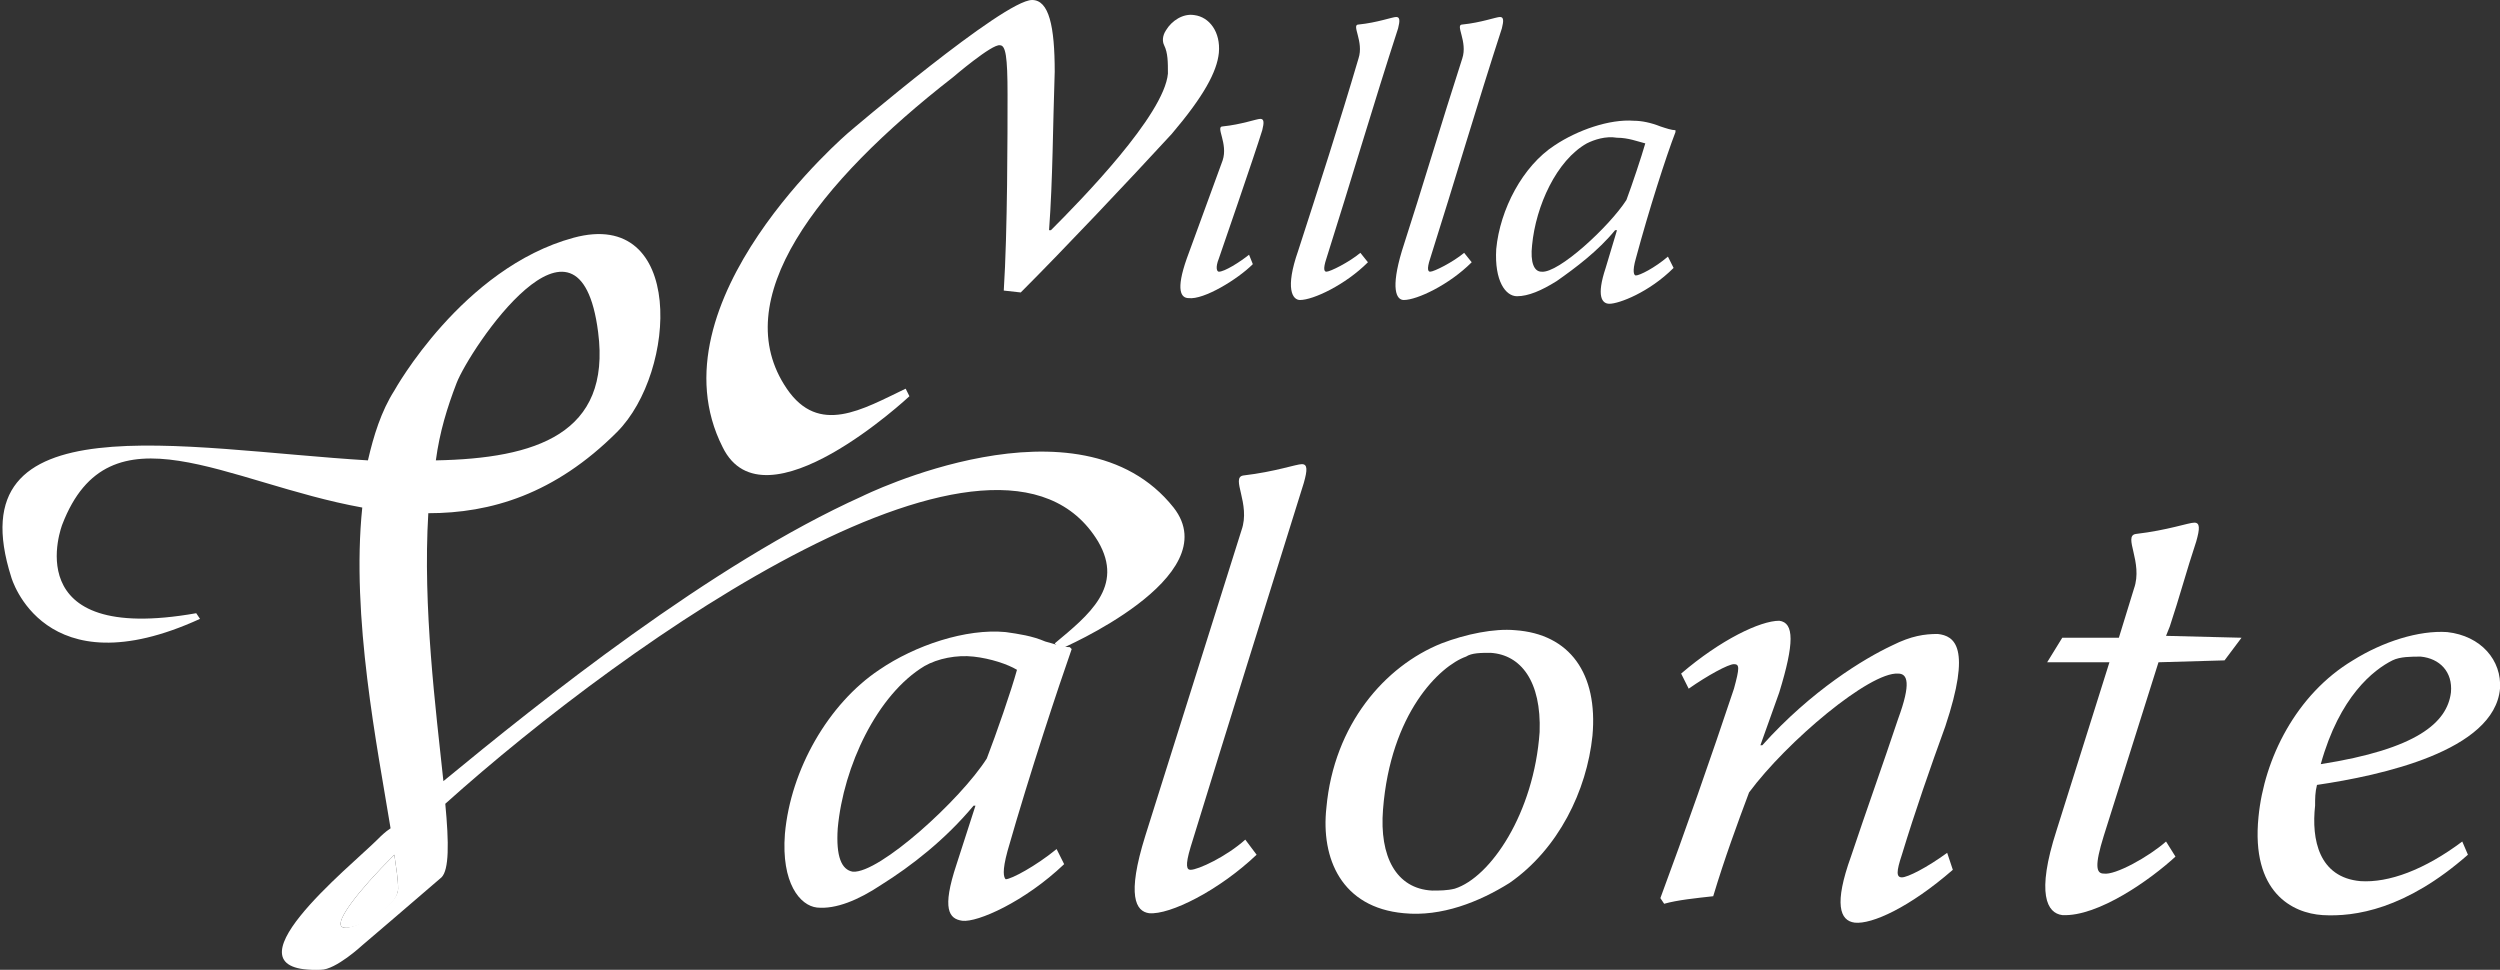
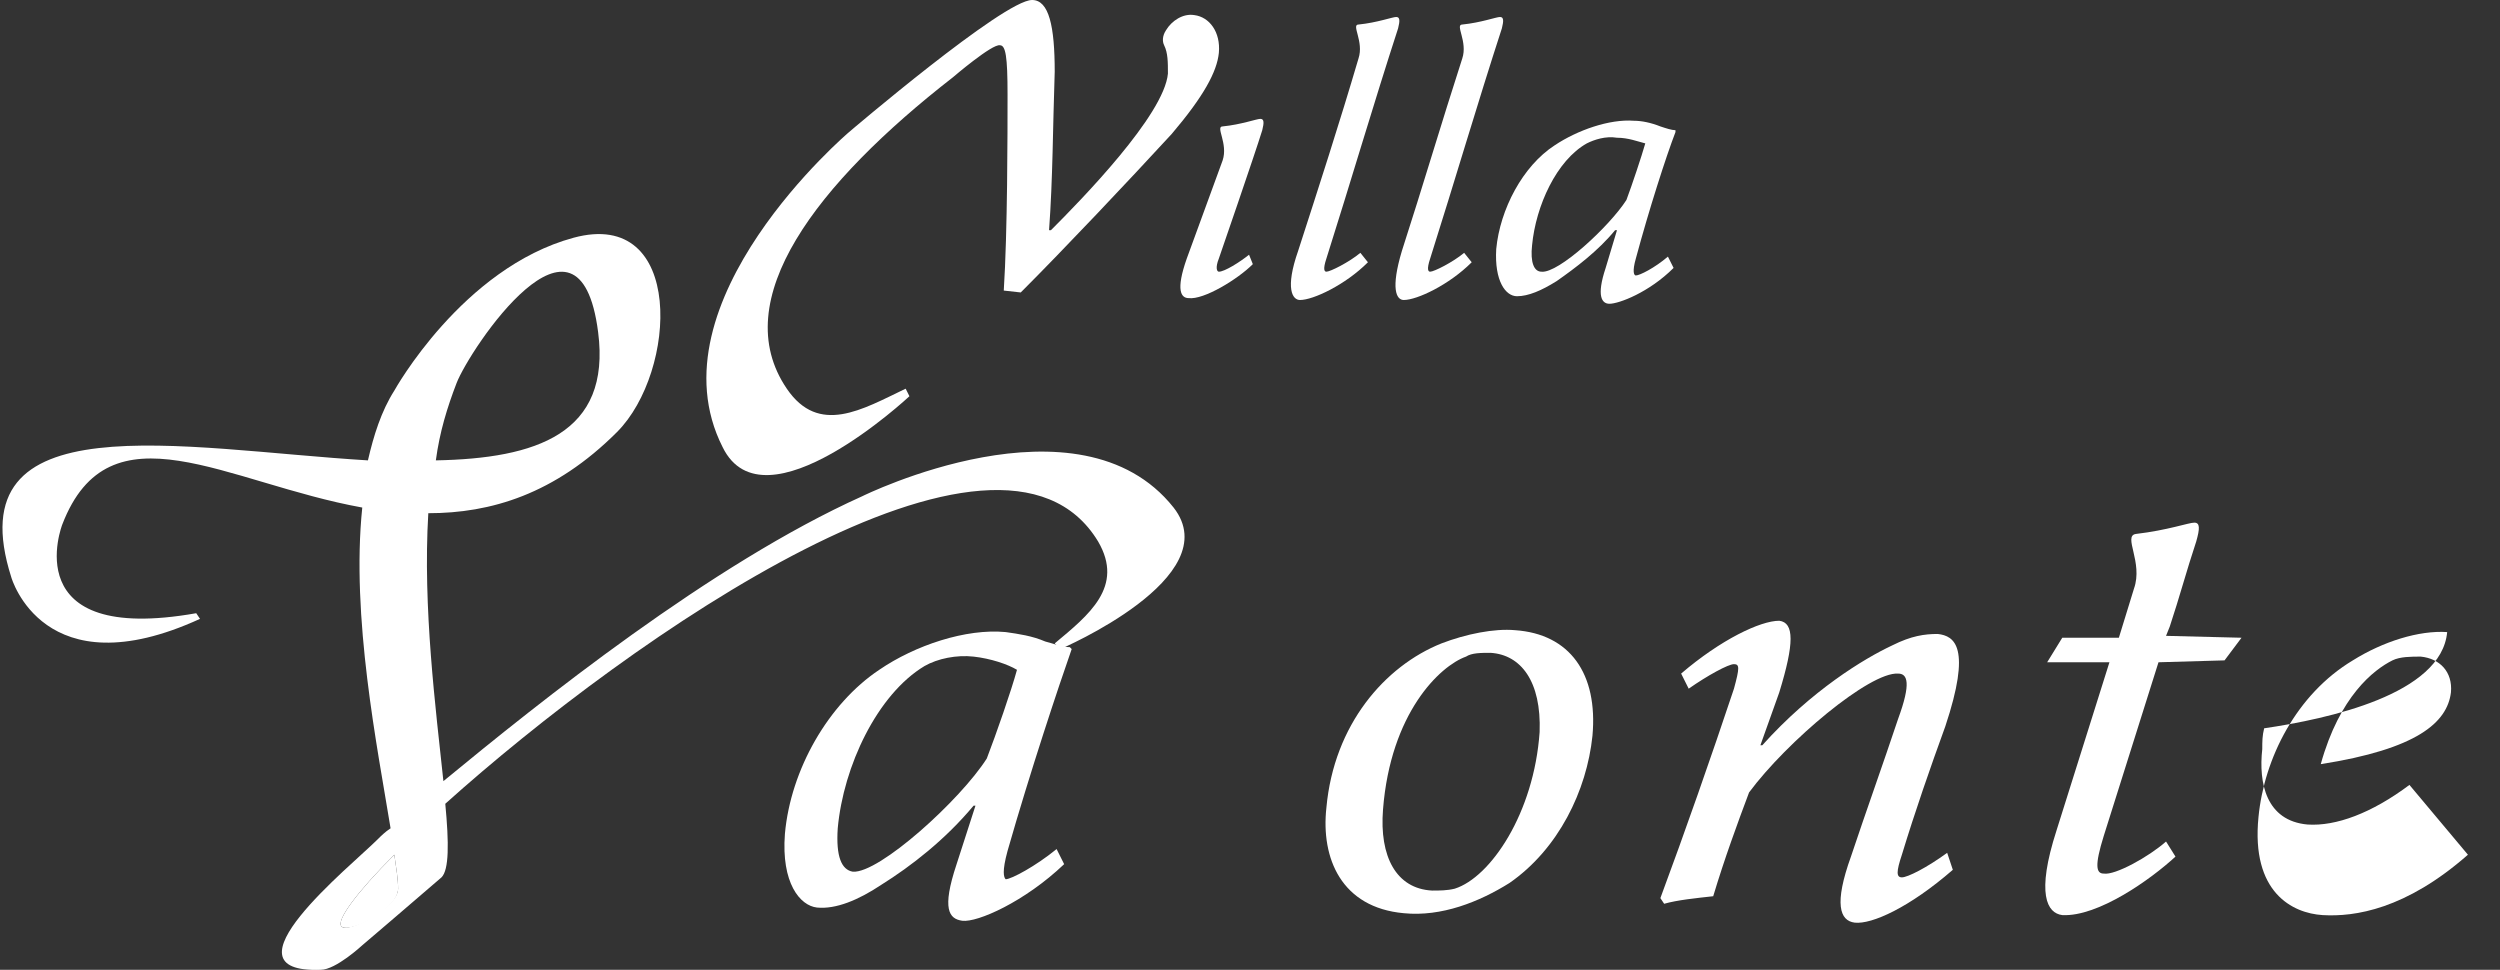
<svg xmlns="http://www.w3.org/2000/svg" version="1.1" id="Layer_1" x="0px" y="0px" viewBox="0 0 132.5 51.4" style="enable-background:new 0 0 132.5 51.4;" xml:space="preserve">
  <rect x="0" y="0" width="132.5" height="51.4" fill="#333333" stroke="none" />
  <style type="text/css">
	.st0{fill:#FFFFFF;}
</style>
  <g id="Livello_1">
    <g>
      <g>
        <g>
          <g>
            <g>
              <path class="st0" d="M56.4,45.8c-2.1,2-4.6,3.1-5.4,3c-0.7-0.1-1.1-0.6-0.3-3l1-3.1h-0.1c-1.5,1.8-3.3,3.2-4.9,4.2        c-1.2,0.8-2.4,1.3-3.4,1.2c-0.9-0.1-1.9-1.3-1.7-3.9c0.3-3.4,2.3-6.9,5-8.7c1.9-1.3,4.6-2.2,6.7-2l0,0        c0.7,0.1,1.4,0.2,2.1,0.5c0.4,0.1,0.9,0.3,1.3,0.3l0.1,0.1c-0.7,2-2.2,6.5-3.4,10.7c-0.3,1.1-0.2,1.4-0.1,1.5        c0.3,0,1.6-0.7,2.7-1.6L56.4,45.8z M51.6,34.8c-0.9-0.1-1.9,0.1-2.6,0.5c-2.5,1.5-4.3,5.3-4.6,8.6c-0.1,1.5,0.2,2.2,0.8,2.3        c1.4,0.1,5.7-3.8,7.1-6c0.5-1.3,1.3-3.6,1.6-4.7C53.4,35.2,52.5,34.9,51.6,34.8L51.6,34.8z" />
-               <path class="st0" d="M66.6,45.3c-2,1.9-4.6,3.2-5.7,3.1c-0.7-0.1-1.2-0.9-0.2-4.1c1.7-5.4,3.4-10.8,5.1-16.2        c0.5-1.4-0.6-2.8,0.1-2.9c1.7-0.2,2.8-0.6,3.1-0.6c0.3,0,0.3,0.3,0.1,1c-2,6.4-4,12.8-6,19.3c-0.3,1-0.2,1.2,0,1.2        c0.4,0,1.9-0.7,2.9-1.6L66.6,45.3z" />
              <path class="st0" d="M72.5,13.9c-1.2,1.2-2.9,2-3.6,2c-0.4,0-0.8-0.6-0.1-2.6C69.9,9.9,71,6.5,72,3.1c0.3-0.9-0.4-1.8,0-1.8        c1-0.1,1.8-0.4,2-0.4s0.2,0.2,0.1,0.6c-1.3,4-2.5,8.1-3.8,12.2c-0.2,0.6-0.1,0.7,0,0.7c0.2,0,1.2-0.5,1.8-1L72.5,13.9z" />
              <path class="st0" d="M78,13.9c-1.2,1.2-2.9,2-3.6,2c-0.4,0-0.7-0.6-0.1-2.6c1.1-3.4,2.1-6.8,3.2-10.2c0.3-0.9-0.4-1.8,0-1.8        c1-0.1,1.8-0.4,2-0.4s0.2,0.2,0.1,0.6c-1.3,4-2.5,8.1-3.8,12.2c-0.2,0.6-0.1,0.7,0,0.7c0.2,0,1.2-0.5,1.8-1L78,13.9z" />
              <path class="st0" d="M80.3,33.4c2.9,0.2,4.4,2.3,4.1,5.6c-0.3,2.9-1.8,6-4.4,7.8c-1.6,1-3.6,1.8-5.6,1.6        c-3.3-0.3-4.4-2.9-4.1-5.6c0.4-4.4,3.1-7.5,6.1-8.7C77.7,33.6,79.2,33.3,80.3,33.4L80.3,33.4z M79,34.6c-0.5,0-1,0-1.3,0.2        c-1.4,0.5-4,3-4.4,8.1c-0.2,2.5,0.7,4.2,2.6,4.3c0.4,0,0.8,0,1.2-0.1c1.9-0.6,4.2-4,4.5-8.3C81.7,36.1,80.6,34.7,79,34.6        L79,34.6z" />
-               <path class="st0" d="M130.8,45.3c-3.3,2.9-6,3.3-7.7,3.2c-1.6-0.1-3.8-1.2-3.4-5.2c0.3-3.1,2-6.5,5-8.3c1.6-1,3.5-1.6,5-1.5        c1.8,0.2,2.9,1.5,2.8,3c-0.3,3.3-6.3,4.6-9.7,5.1c-0.1,0.4-0.1,0.7-0.1,1.1c-0.2,1.8,0.2,3.8,2.4,4c1.5,0.1,3.4-0.6,5.4-2.1        L130.8,45.3z M128.3,34.8c-0.5,0-1.1,0-1.5,0.2c-1,0.5-2.8,1.9-3.8,5.5c5.1-0.8,6.7-2.2,6.9-3.8        C130,35.6,129.3,34.9,128.3,34.8L128.3,34.8z" />
+               <path class="st0" d="M130.8,45.3c-3.3,2.9-6,3.3-7.7,3.2c-1.6-0.1-3.8-1.2-3.4-5.2c0.3-3.1,2-6.5,5-8.3c1.6-1,3.5-1.6,5-1.5        c-0.3,3.3-6.3,4.6-9.7,5.1c-0.1,0.4-0.1,0.7-0.1,1.1c-0.2,1.8,0.2,3.8,2.4,4c1.5,0.1,3.4-0.6,5.4-2.1        L130.8,45.3z M128.3,34.8c-0.5,0-1.1,0-1.5,0.2c-1,0.5-2.8,1.9-3.8,5.5c5.1-0.8,6.7-2.2,6.9-3.8        C130,35.6,129.3,34.9,128.3,34.8L128.3,34.8z" />
            </g>
            <path class="st0" d="M108.5,35.1l0.8-1.3h3l0.8-2.6c0.5-1.4-0.6-2.8,0.1-2.9c1.7-0.2,2.8-0.6,3.1-0.6c0.3,0,0.3,0.3,0.1,1       c-0.5,1.5-0.9,3-1.4,4.5l-0.2,0.5l4,0.1l-0.9,1.2l-3.5,0.1l-2.9,9.2c-0.5,1.6-0.4,2,0,2c0.6,0.1,2.4-0.9,3.3-1.7l0.5,0.8       c-1.3,1.2-4.1,3.2-6,3.1c-0.8-0.1-1.4-1.1-0.3-4.5l2.8-8.9C111.8,35.1,108.5,35.1,108.5,35.1z" />
            <path class="st0" d="M103.5,46.1c-2.3,2-4.3,2.9-5.2,2.8c-0.8-0.1-1.1-1-0.2-3.5c0.8-2.4,1.7-4.9,2.5-7.3       c0.7-1.9,0.5-2.4,0-2.4c-1.5-0.1-5.9,3.6-7.9,6.3c-0.6,1.6-1.3,3.5-1.9,5.5c-0.9,0.1-1.9,0.2-2.6,0.4L88,47.6       c1.3-3.5,2.7-7.5,3.9-11.1c0.3-1.1,0.3-1.3,0-1.3s-1.4,0.6-2.4,1.3l-0.4-0.8c2.1-1.8,4.2-2.8,5.2-2.8c0.8,0.1,0.8,1.2,0,3.8       l-1,2.8h0.1c2.6-2.9,5.4-4.6,6.9-5.3c1-0.5,1.7-0.6,2.4-0.6c0.9,0.1,1.8,0.7,0.4,4.9c-0.8,2.2-1.6,4.5-2.3,6.8       c-0.3,0.9-0.3,1.2,0,1.2s1.3-0.5,2.4-1.3L103.5,46.1z" />
          </g>
          <path class="st0" d="M88.7,14.2c-1.3,1.3-2.9,1.9-3.4,1.9c-0.4,0-0.7-0.4-0.2-1.9l0.6-2h-0.1c-0.9,1.1-2.1,2-3.1,2.7      c-0.8,0.5-1.5,0.8-2.1,0.8s-1.2-0.8-1.1-2.5c0.2-2.1,1.4-4.4,3.1-5.5c1.2-0.8,2.9-1.4,4.2-1.3l0,0c0.4,0,0.9,0.1,1.4,0.3      c0.3,0.1,0.6,0.2,0.8,0.2V7c-0.5,1.3-1.4,4.1-2.1,6.7c-0.2,0.7-0.1,0.9,0,0.9c0.2,0,1-0.4,1.7-1L88.7,14.2z M85.7,7.3      c-0.6-0.1-1.2,0.1-1.6,0.3c-1.6,0.9-2.7,3.3-2.9,5.4c-0.1,0.9,0.1,1.4,0.5,1.4c0.9,0.1,3.6-2.4,4.5-3.8c0.3-0.8,0.8-2.3,1-3      C86.8,7.5,86.3,7.3,85.7,7.3L85.7,7.3z" />
          <path class="st0" d="M64.8,8.5c0.3-0.9-0.4-1.8,0-1.8c1-0.1,1.8-0.4,2-0.4s0.2,0.2,0.1,0.6c-0.4,1.3-2.3,6.8-2.3,6.8      c-0.2,0.5-0.1,0.7,0,0.7c0.3,0,1.1-0.5,1.6-0.9l0.2,0.5c-0.8,0.8-2.6,1.9-3.4,1.8c-0.4,0-0.7-0.4-0.1-2.1L64.8,8.5" />
          <g>
            <path class="st0" d="M50.5,4.1c-7.2,5.6-12,11.8-8.8,16.5c1.7,2.5,4,1.1,6.3,0l0.2,0.4c0,0-7.7,7.2-9.9,2.7C34.4,16,45,7,45,7       s8.2-7,9.7-7c0.9,0,1.2,1.4,1.2,3.8c-0.1,2.9-0.1,5.7-0.3,8.4h0.1c1.6-1.6,6-6.1,6.2-8.3c0-0.6,0-1.1-0.2-1.5       c-0.1-0.2-0.1-0.5,0.1-0.8c0.3-0.5,0.9-0.9,1.5-0.8c0.8,0.1,1.4,0.9,1.3,2c-0.1,1-0.8,2.3-2.5,4.3c-2.3,2.5-5.7,6.1-8,8.4       l-0.9-0.1C53.4,12.3,53.4,7,53.4,5S53.3,2.4,53,2.4C52.6,2.3,50.5,4.1,50.5,4.1z" />
          </g>
        </g>
        <g>
          <path class="st0" d="M18.1,49.1c0.4,0.4,3-0.9,3-2c0-0.5-0.1-1.1-0.2-1.8C18.9,47.3,17.8,48.8,18.1,49.1z" />
          <path class="st0" d="M62.2,26.9c-5-6.3-16.5-0.6-16.5-0.6c-8,3.6-17.1,10.9-22.2,15.1c-0.4-3.8-1.1-9.2-0.8-14.2      c3.3,0,6.7-1,10-4.3c3.2-3.2,3.6-11.9-2.3-10.3s-9.5,8.1-9.5,8.1c-0.7,1.1-1.1,2.4-1.4,3.7c-9.9-0.6-21.9-3.2-18.9,6.2      c0,0,1.7,6,10,2.2l-0.2-0.3c-9.6,1.7-7.1-4.7-7.1-4.7c2.5-6.5,8.7-2.2,15.9-0.9c-0.6,5.8,0.8,12.7,1.5,17      c-0.3,0.2-0.5,0.4-0.7,0.6c-1.4,1.4-8.5,7.1-3,6.9c0.8,0,2.2-1.3,2.2-1.3c0.6-0.5,2.1-1.8,4.2-3.6c0.4-0.4,0.4-1.8,0.2-3.9      c9.8-8.8,29.4-22.5,34.6-13.9c1.4,2.4-0.5,3.9-2.3,5.4l0.3,0.3C56.2,34.4,65.1,30.6,62.2,26.9z M31.7,17.6      c0.7,5.4-3.3,6.7-8.6,6.8c0.2-1.5,0.6-2.8,1.1-4.1C24.9,18.5,30.7,9.8,31.7,17.6z M18.1,49.1c-0.3-0.3,0.8-1.8,2.8-3.8      c0.1,0.7,0.2,1.3,0.2,1.8C21.1,48.1,18.4,49.5,18.1,49.1z" />
        </g>
      </g>
    </g>
  </g>
  <g id="Livello_2">
</g>
</svg>